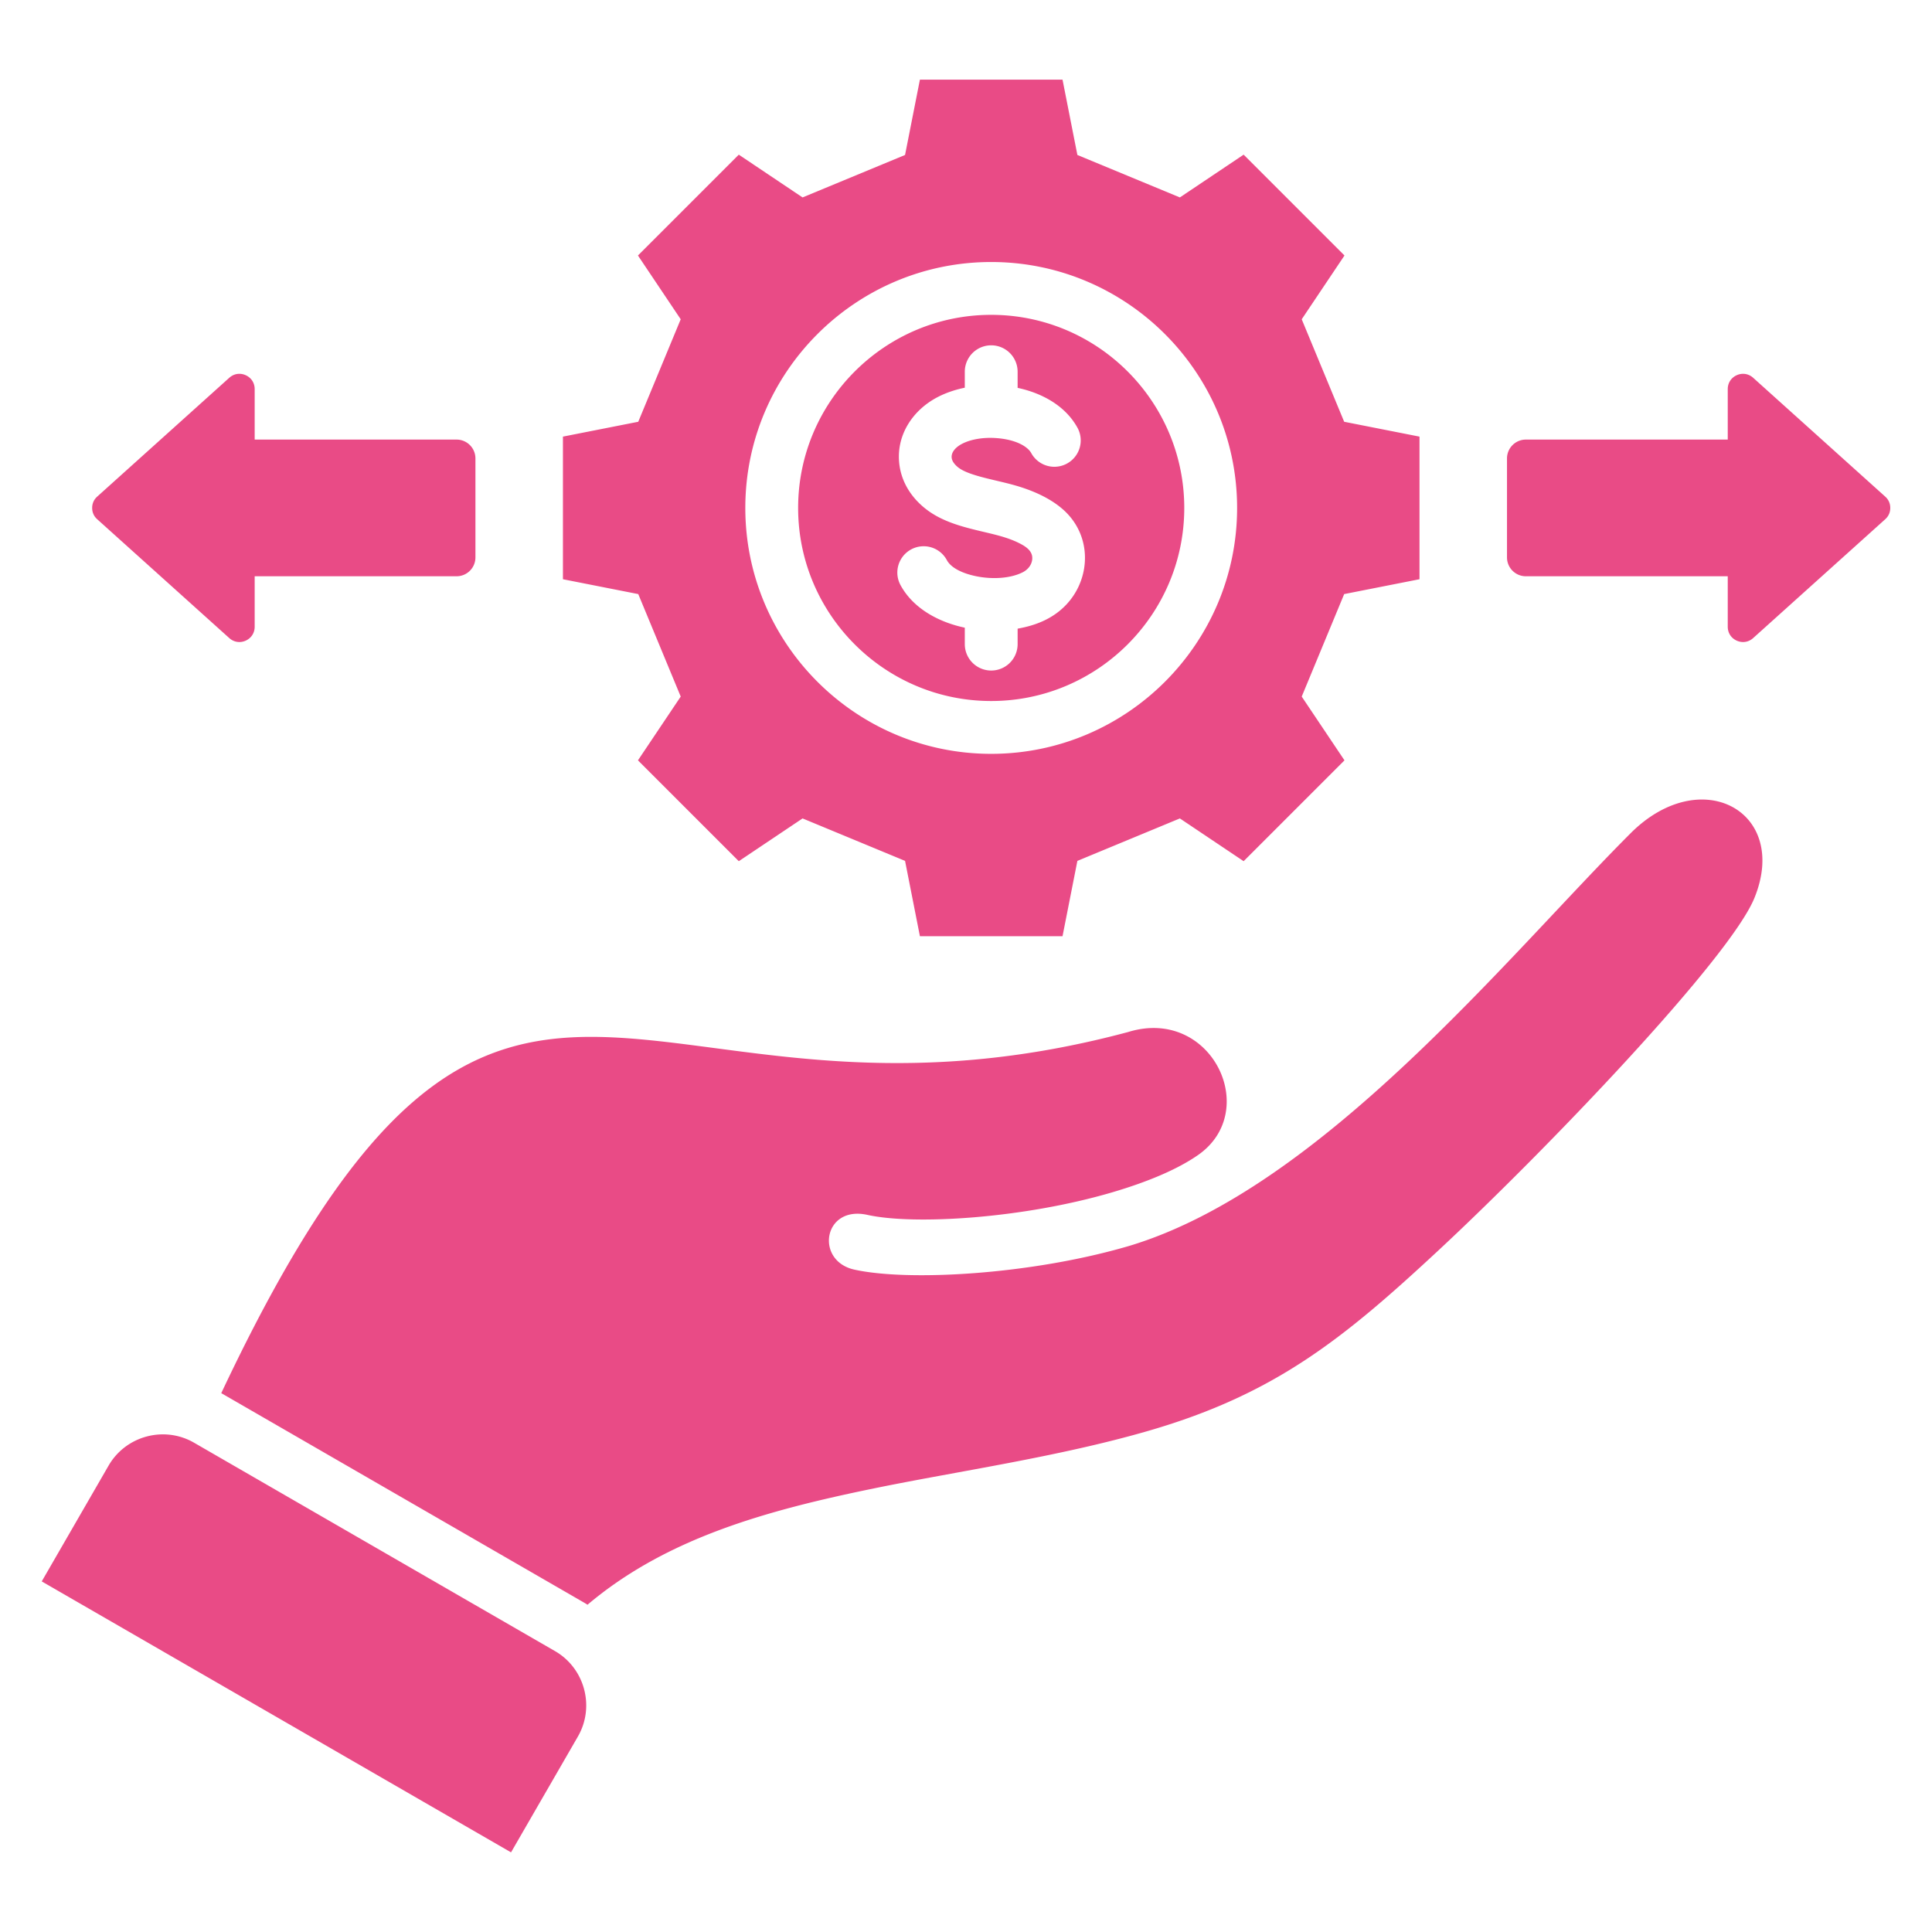
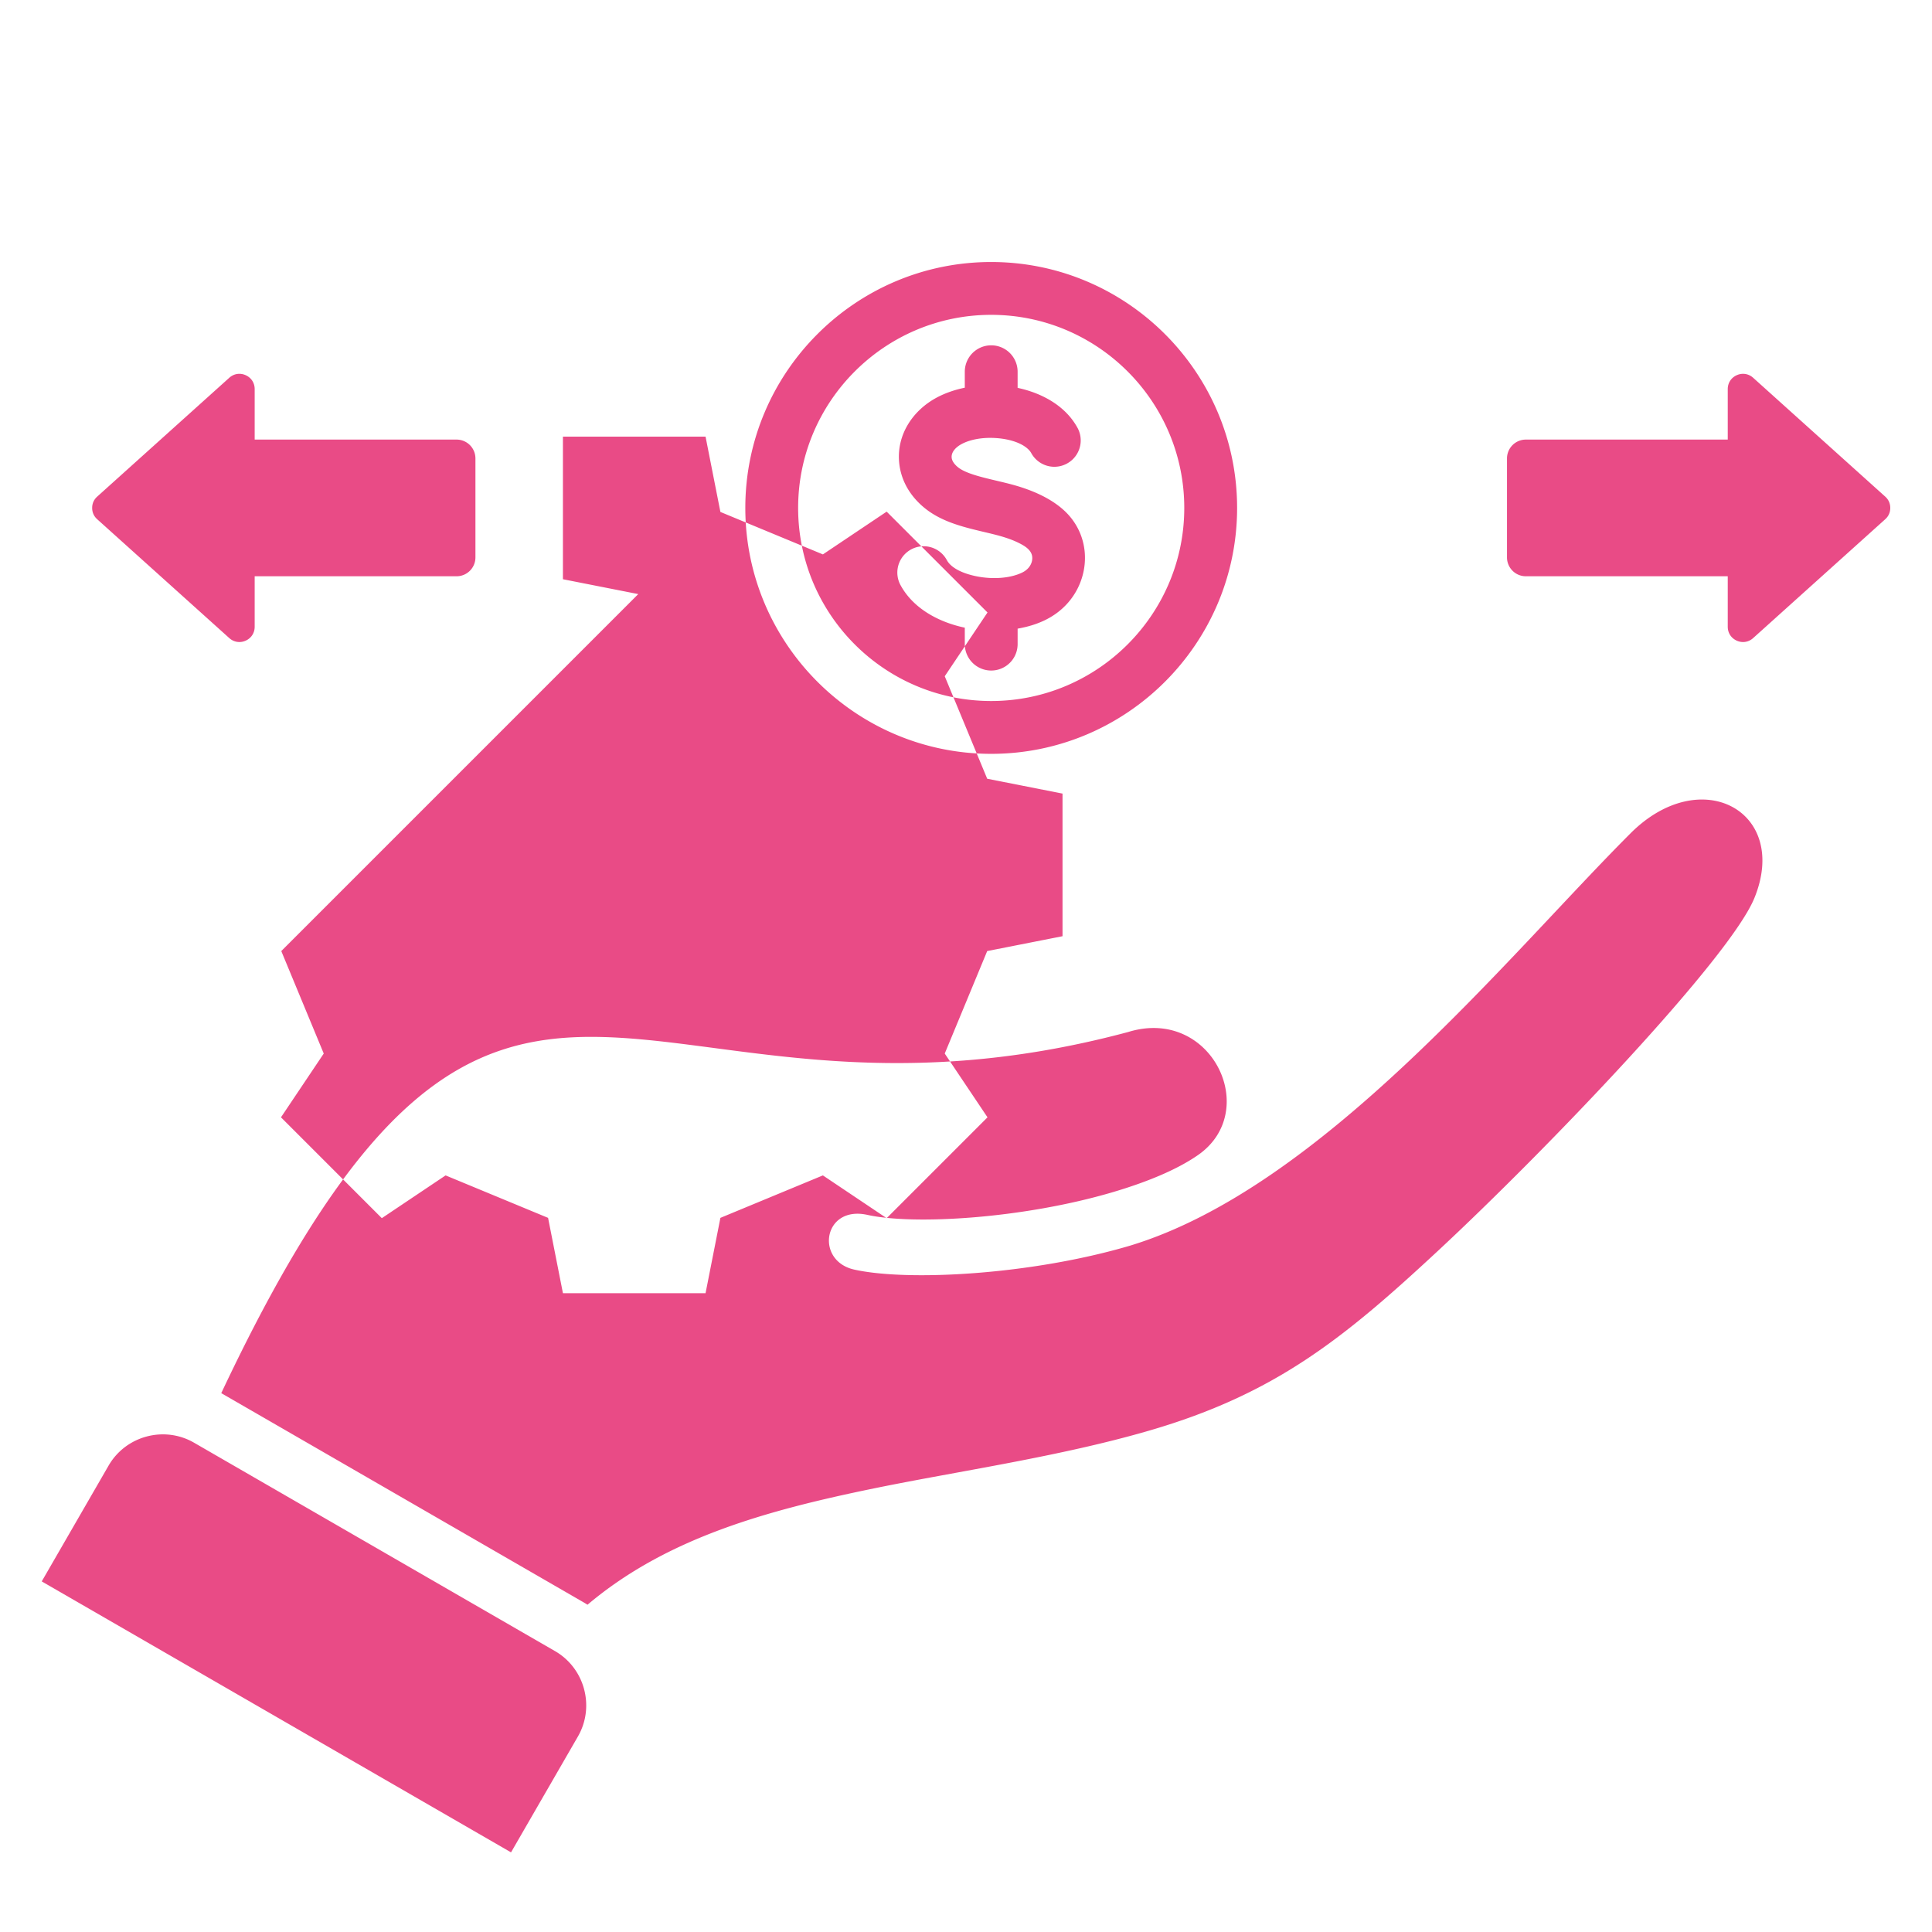
<svg xmlns="http://www.w3.org/2000/svg" width="512" height="512" x="0" y="0" viewBox="0 0 512 512" style="enable-background:new 0 0 512 512" xml:space="preserve">
  <g>
-     <path fill-rule="evenodd" d="M25.76 137.604c-.881-.793-1.336-1.813-1.336-2.998s.455-2.206 1.336-2.999l35.002-31.494c1.21-1.089 2.851-1.349 4.339-.686s2.392 2.056 2.392 3.685v13.382h53.514a4.999 4.999 0 0 1 4.988 4.988v26.247a4.999 4.999 0 0 1-4.988 4.988H67.493V166.1c0 1.628-.905 3.022-2.392 3.685-1.488.663-3.128.404-4.339-.686L25.76 137.605zm473.845-5.997-35.002-31.494c-1.211-1.089-2.851-1.349-4.339-.686s-2.392 2.056-2.392 3.685v13.382h-53.514a4.999 4.999 0 0 0-4.988 4.988v26.247a4.999 4.999 0 0 0 4.988 4.988h53.514V166.1c0 1.628.905 3.022 2.392 3.685 1.488.663 3.129.404 4.339-.686l35.002-31.494c.881-.793 1.336-1.813 1.336-2.998s-.455-2.206-1.336-2.999zm-330.461 25.832-19.962-3.936v-37.795l19.962-3.936 11.252-27.161-11.333-16.9 26.725-26.725 16.9 11.333 27.161-11.252 3.936-19.962h37.795l3.936 19.962 27.161 11.252 16.9-11.333 26.725 26.725-11.333 16.9 11.252 27.161 19.962 3.936v37.795l-19.962 3.936-11.252 27.161 11.333 16.9-26.725 26.725-16.9-11.333-27.16 11.253-3.936 19.962h-37.795l-3.936-19.963-27.16-11.252-16.9 11.333-26.725-26.725 11.333-16.9-11.252-27.161zm28.373-22.833c0 35.93 29.229 65.17 65.157 65.17s65.172-29.24 65.172-65.17-29.243-65.17-65.172-65.17-65.157 29.24-65.157 65.17zm13.997 0c0-28.21 22.953-51.17 51.16-51.17s51.17 22.959 51.17 51.17-22.958 51.17-51.17 51.17-51.16-22.959-51.16-51.17zm62.006 13.854c-.233 1.457-1.255 2.588-2.545 3.229-3.223 1.604-8.004 1.917-12.408.992-3.514-.737-6.509-2.171-7.626-4.212a6.975 6.975 0 1 0-12.25 6.672c3.262 5.958 9.811 9.687 16.99 11.202v4.356a7 7 0 1 0 14 0v-4.1c4.977-.873 9.559-2.745 13.036-6.518 2.48-2.692 4.034-6 4.584-9.435.923-5.758-1.005-11.41-5.28-15.349-3.577-3.297-8.473-5.373-13.106-6.69-1.518-.432-3.164-.821-4.844-1.218-3.908-.924-8.063-1.907-10.104-3.491-.809-.628-1.695-1.597-1.769-2.655-.112-1.611 1.334-2.862 2.612-3.55 2.508-1.351 6.052-1.872 9.58-1.567 3.328.288 6.374 1.273 8.113 2.944.33.317.6.657.793 1.015a6.986 6.986 0 0 0 12.305-6.617 18.057 18.057 0 0 0-3.418-4.46c-3.265-3.134-7.729-5.204-12.503-6.219v-4.276a7 7 0 1 0-14 0v4.233c-2.687.552-5.241 1.434-7.487 2.644-6.157 3.317-10.444 9.548-9.94 16.784.282 4.055 2.059 8.023 5.482 11.309.514.494 1.082.982 1.701 1.463 4.456 3.458 10.127 4.799 15.463 6.061 1.447.342 2.864.677 4.188 1.053 1.798.511 3.448 1.105 4.829 1.791 1.879.932 3.992 2.188 3.604 4.609zm158.593 72.372c-32.736 32.735-81.91 93.981-132.791 109.325-26.093 7.68-58.652 9.463-72.918 6.302-10.48-2.317-8.261-17.095 3.465-14.504 12.347 2.736 41.244.981 64.904-5.983 9.059-2.667 17.163-5.984 22.783-9.919 16.716-11.702 3.455-39.366-18.583-32.559-130.908 35.076-165.244-63.522-240.338 95.707.094.053.188.104.281.158l95.649 55.222c.385.223.762.453 1.135.688 20.887-17.649 47.327-24.975 76.161-30.881 22.183-4.544 49.083-8.373 72.846-15.307 33.203-9.688 51.244-24.239 76.41-47.635 28.652-26.635 77.248-77.416 83.807-93.438 9.385-22.931-14.128-35.859-32.811-17.178zM147.076 437.555l-95.65-55.223c-7.898-4.559-18.09-1.829-22.65 6.069l-17.717 30.688 124.369 71.805 17.717-30.688c4.56-7.898 1.829-18.091-6.069-22.651z" fill="#e94b86" opacity="1" data-original="#000000" />
+     <path fill-rule="evenodd" d="M25.76 137.604c-.881-.793-1.336-1.813-1.336-2.998s.455-2.206 1.336-2.999l35.002-31.494c1.21-1.089 2.851-1.349 4.339-.686s2.392 2.056 2.392 3.685v13.382h53.514a4.999 4.999 0 0 1 4.988 4.988v26.247a4.999 4.999 0 0 1-4.988 4.988H67.493V166.1c0 1.628-.905 3.022-2.392 3.685-1.488.663-3.128.404-4.339-.686L25.76 137.605zm473.845-5.997-35.002-31.494c-1.211-1.089-2.851-1.349-4.339-.686s-2.392 2.056-2.392 3.685v13.382h-53.514a4.999 4.999 0 0 0-4.988 4.988v26.247a4.999 4.999 0 0 0 4.988 4.988h53.514V166.1c0 1.628.905 3.022 2.392 3.685 1.488.663 3.129.404 4.339-.686l35.002-31.494c.881-.793 1.336-1.813 1.336-2.998s-.455-2.206-1.336-2.999zm-330.461 25.832-19.962-3.936v-37.795h37.795l3.936 19.962 27.161 11.252 16.9-11.333 26.725 26.725-11.333 16.9 11.252 27.161 19.962 3.936v37.795l-19.962 3.936-11.252 27.161 11.333 16.9-26.725 26.725-16.9-11.333-27.16 11.253-3.936 19.962h-37.795l-3.936-19.963-27.16-11.252-16.9 11.333-26.725-26.725 11.333-16.9-11.252-27.161zm28.373-22.833c0 35.93 29.229 65.17 65.157 65.17s65.172-29.24 65.172-65.17-29.243-65.17-65.172-65.17-65.157 29.24-65.157 65.17zm13.997 0c0-28.21 22.953-51.17 51.16-51.17s51.17 22.959 51.17 51.17-22.958 51.17-51.17 51.17-51.16-22.959-51.16-51.17zm62.006 13.854c-.233 1.457-1.255 2.588-2.545 3.229-3.223 1.604-8.004 1.917-12.408.992-3.514-.737-6.509-2.171-7.626-4.212a6.975 6.975 0 1 0-12.25 6.672c3.262 5.958 9.811 9.687 16.99 11.202v4.356a7 7 0 1 0 14 0v-4.1c4.977-.873 9.559-2.745 13.036-6.518 2.48-2.692 4.034-6 4.584-9.435.923-5.758-1.005-11.41-5.28-15.349-3.577-3.297-8.473-5.373-13.106-6.69-1.518-.432-3.164-.821-4.844-1.218-3.908-.924-8.063-1.907-10.104-3.491-.809-.628-1.695-1.597-1.769-2.655-.112-1.611 1.334-2.862 2.612-3.55 2.508-1.351 6.052-1.872 9.58-1.567 3.328.288 6.374 1.273 8.113 2.944.33.317.6.657.793 1.015a6.986 6.986 0 0 0 12.305-6.617 18.057 18.057 0 0 0-3.418-4.46c-3.265-3.134-7.729-5.204-12.503-6.219v-4.276a7 7 0 1 0-14 0v4.233c-2.687.552-5.241 1.434-7.487 2.644-6.157 3.317-10.444 9.548-9.94 16.784.282 4.055 2.059 8.023 5.482 11.309.514.494 1.082.982 1.701 1.463 4.456 3.458 10.127 4.799 15.463 6.061 1.447.342 2.864.677 4.188 1.053 1.798.511 3.448 1.105 4.829 1.791 1.879.932 3.992 2.188 3.604 4.609zm158.593 72.372c-32.736 32.735-81.91 93.981-132.791 109.325-26.093 7.68-58.652 9.463-72.918 6.302-10.48-2.317-8.261-17.095 3.465-14.504 12.347 2.736 41.244.981 64.904-5.983 9.059-2.667 17.163-5.984 22.783-9.919 16.716-11.702 3.455-39.366-18.583-32.559-130.908 35.076-165.244-63.522-240.338 95.707.094.053.188.104.281.158l95.649 55.222c.385.223.762.453 1.135.688 20.887-17.649 47.327-24.975 76.161-30.881 22.183-4.544 49.083-8.373 72.846-15.307 33.203-9.688 51.244-24.239 76.41-47.635 28.652-26.635 77.248-77.416 83.807-93.438 9.385-22.931-14.128-35.859-32.811-17.178zM147.076 437.555l-95.65-55.223c-7.898-4.559-18.09-1.829-22.65 6.069l-17.717 30.688 124.369 71.805 17.717-30.688c4.56-7.898 1.829-18.091-6.069-22.651z" fill="#e94b86" opacity="1" data-original="#000000" />
  </g>
</svg>